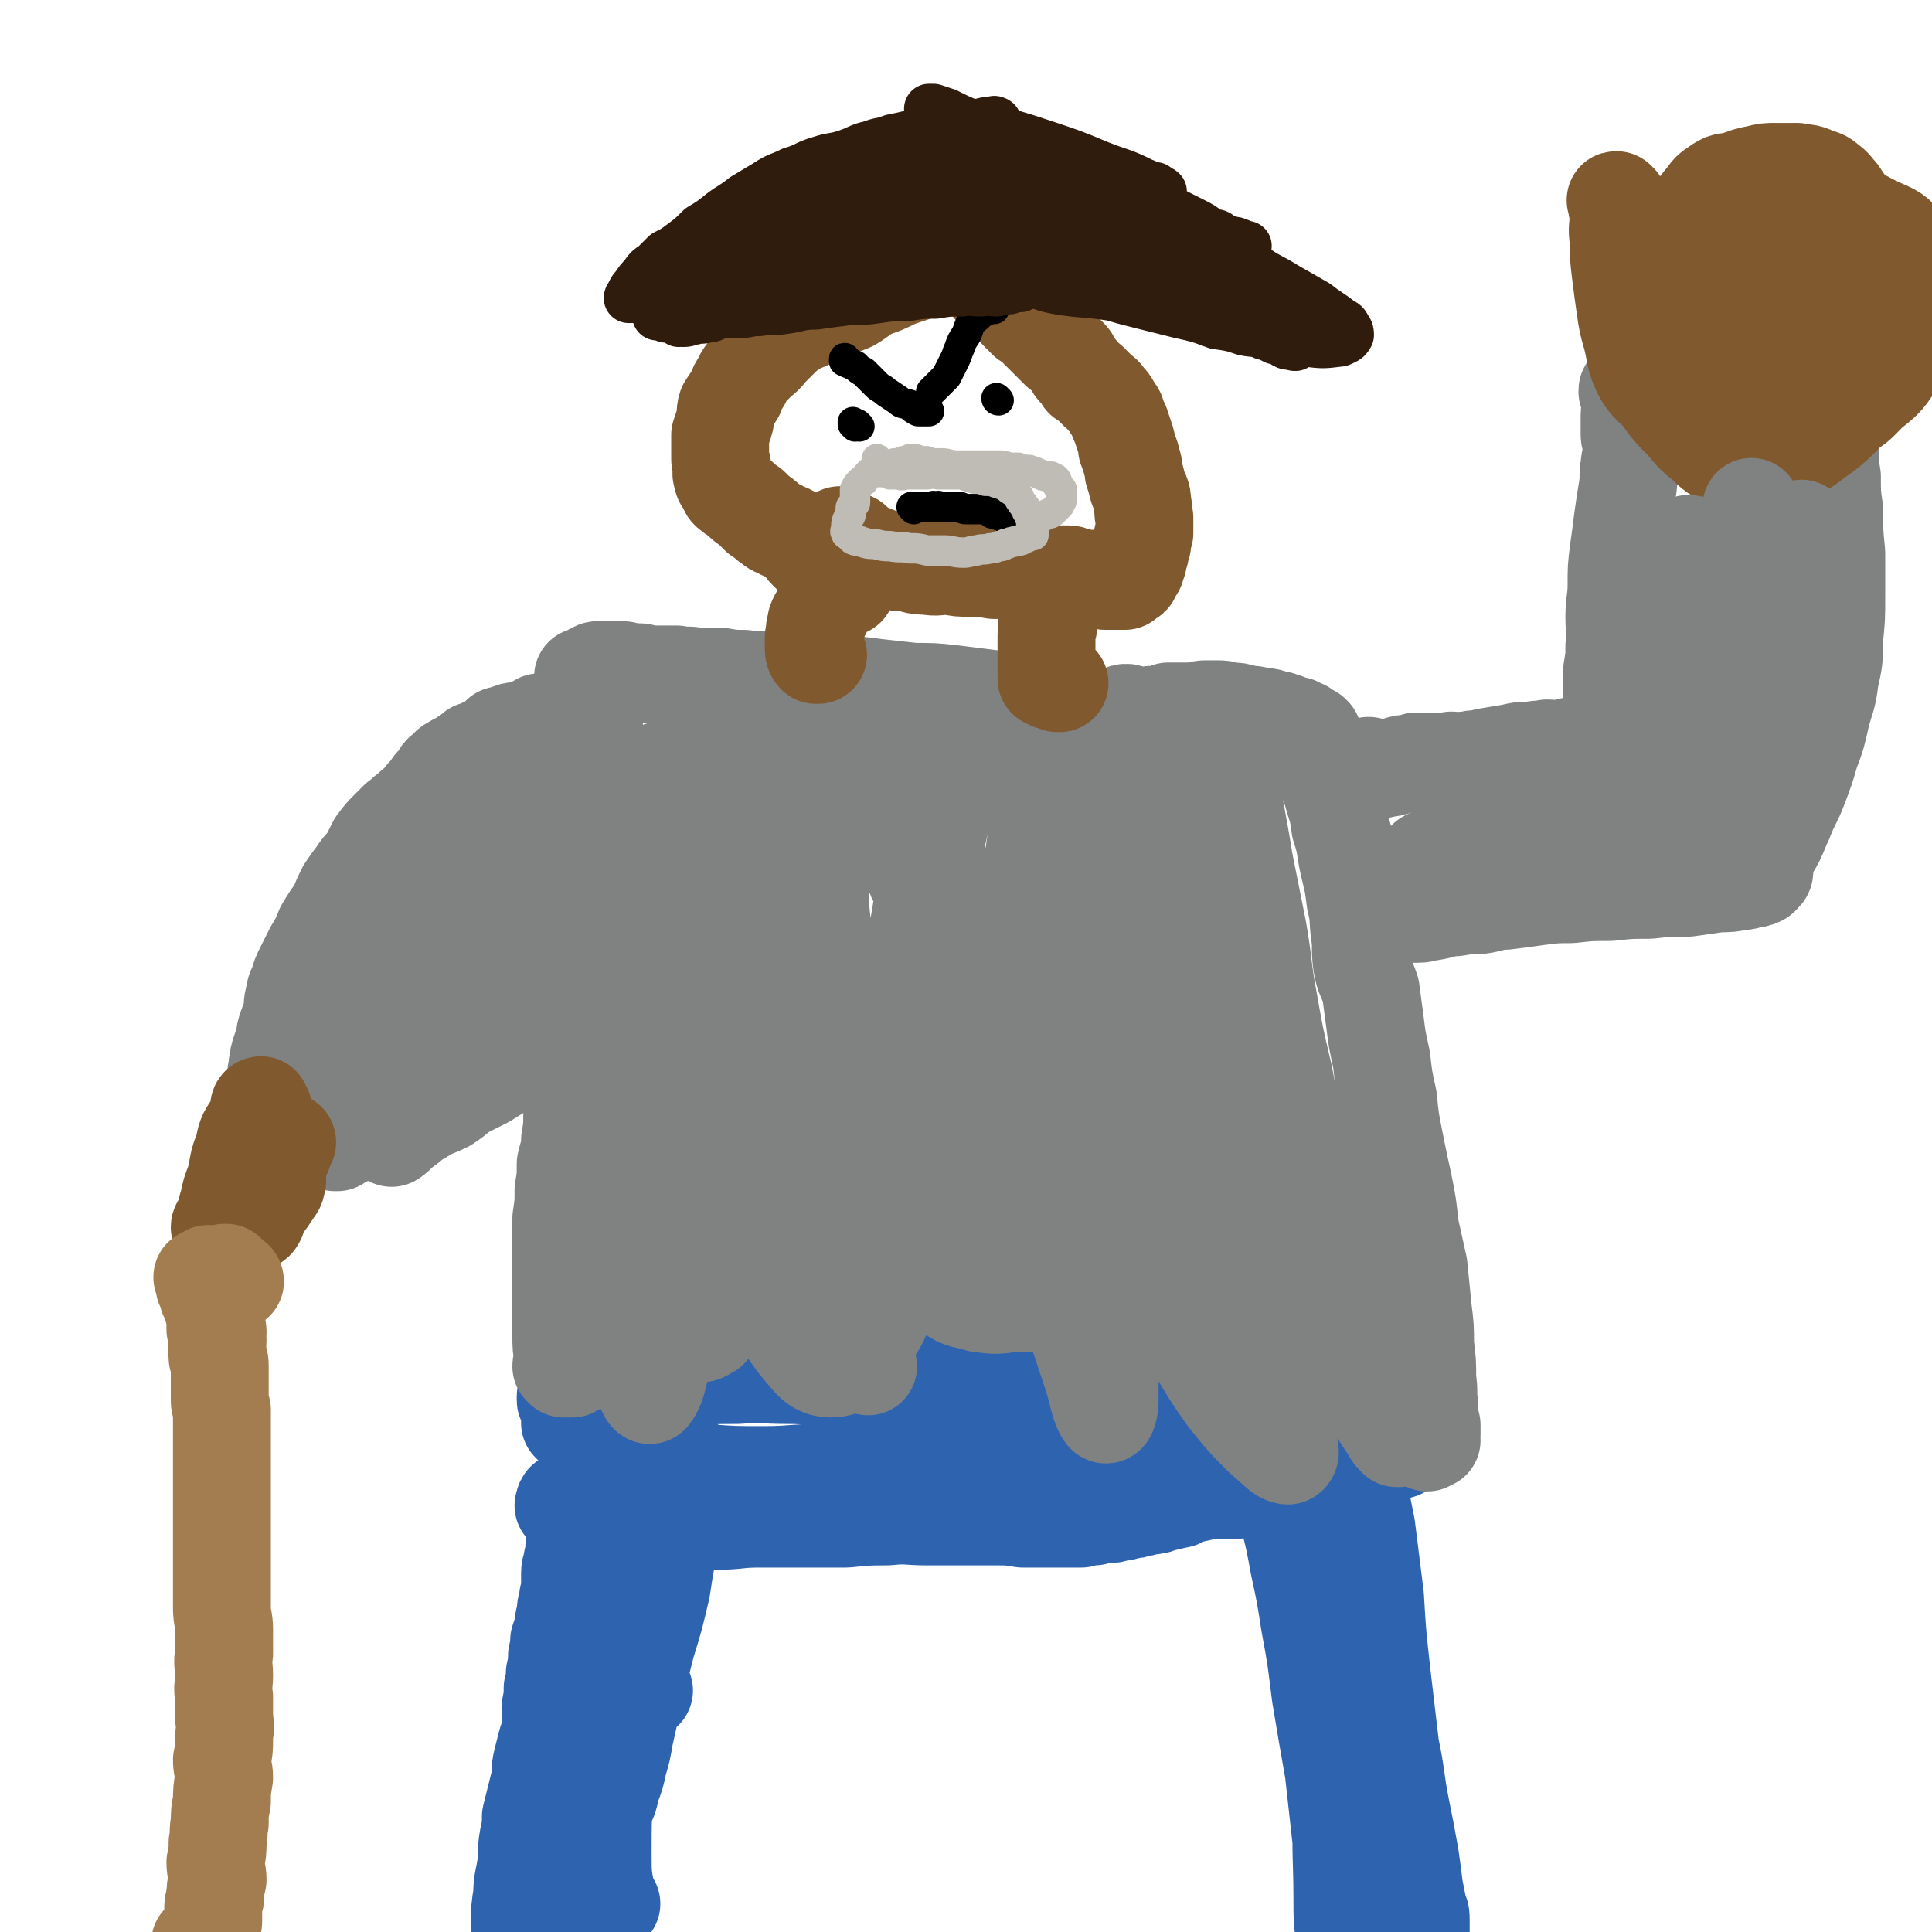
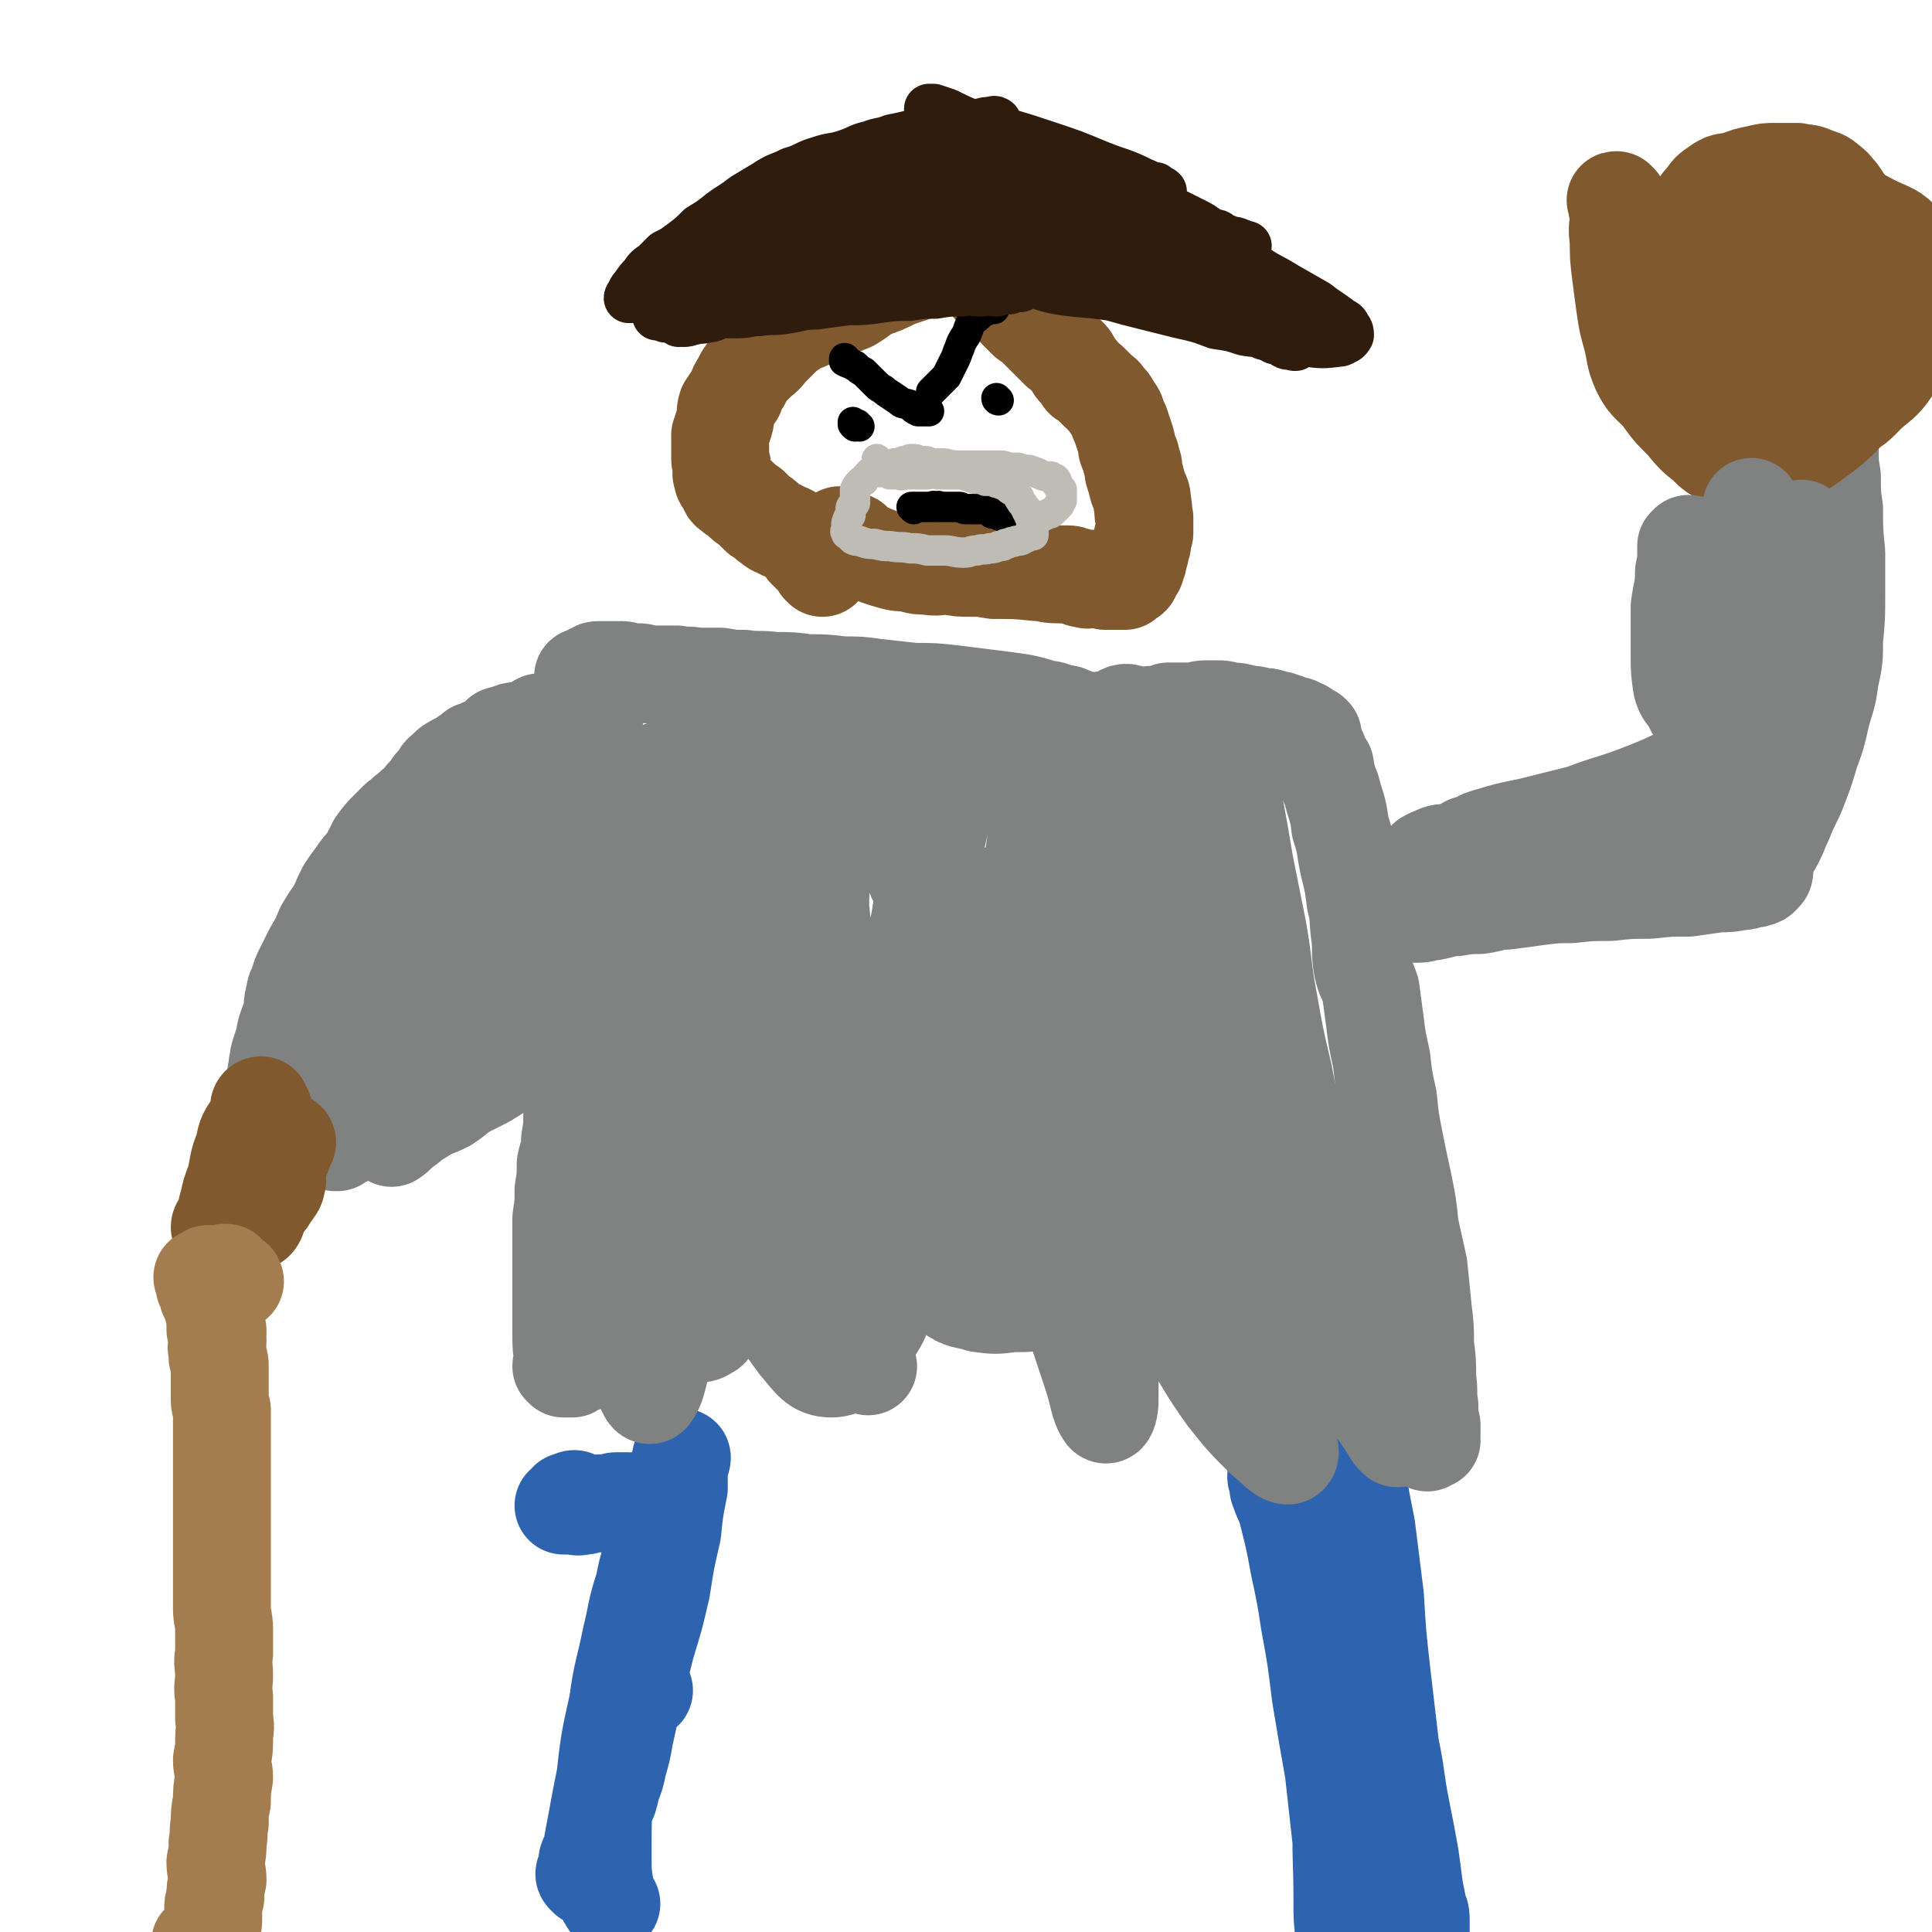
<svg xmlns="http://www.w3.org/2000/svg" viewBox="0 0 888 888" version="1.1">
  <g fill="none" stroke="#2D63AF" stroke-width="45" stroke-linecap="round" stroke-linejoin="round">
-     <path d="M240,886c0,0 0,0 -1,-1 0,-1 0,-1 0,-1 0,-7 0,-7 1,-13 0,-7 1,-7 2,-15 0,-6 0,-6 1,-12 1,-4 1,-4 1,-9 1,-4 1,-4 2,-8 1,-4 1,-4 2,-8 1,-5 0,-5 1,-9 1,-4 1,-4 2,-8 1,-4 2,-4 2,-9 1,-4 0,-4 0,-8 1,-5 1,-5 1,-9 1,-4 1,-4 1,-7 1,-4 1,-4 1,-8 1,-4 1,-4 1,-7 1,-3 1,-3 2,-6 0,-3 0,-3 1,-6 0,-3 0,-3 1,-6 0,-2 0,-2 1,-5 0,-2 0,-2 0,-4 0,-2 0,-2 0,-4 0,-3 1,-3 1,-5 0,-2 1,-2 1,-4 0,-2 0,-2 0,-4 0,-2 0,-2 1,-3 0,-1 0,-1 0,-2 0,-1 0,-1 0,-2 0,0 0,0 0,-1 0,-1 0,-1 0,-1 1,-1 1,-1 1,-1 0,0 0,1 -1,2 0,0 0,0 0,1 " />
    <path d="M281,875c0,0 -1,0 -1,-1 -1,-1 -1,-1 -1,-2 -2,-10 -2,-10 -2,-20 0,-16 0,-16 1,-33 2,-18 2,-18 6,-36 2,-15 3,-15 6,-30 3,-12 2,-12 6,-24 2,-11 3,-11 6,-22 2,-10 2,-10 5,-20 2,-6 3,-6 5,-12 1,-3 1,-5 1,-5 1,-1 0,2 -1,4 0,5 0,5 0,10 -2,10 -2,10 -3,20 -3,13 -3,13 -5,26 -3,13 -3,13 -7,26 -3,12 -3,12 -6,24 -2,9 -2,9 -4,18 -1,6 -1,6 -3,13 -1,5 -1,5 -3,10 -1,5 -1,5 -3,9 -1,5 -2,5 -3,9 -2,5 -1,5 -2,10 -1,3 -2,3 -3,6 0,2 0,2 0,5 0,1 0,2 0,3 0,0 -1,-1 -1,-1 -1,-1 0,-1 0,-1 0,-1 0,-1 1,-1 0,-1 0,-1 1,-1 0,-2 0,-2 1,-5 0,-2 0,-2 0,-4 1,-6 1,-6 2,-11 2,-11 2,-11 4,-21 2,-9 2,-9 5,-19 2,-7 2,-7 5,-13 2,-4 2,-4 4,-7 2,-2 3,-2 4,-2 " />
    <path d="M588,679c-1,0 -1,-1 -1,-1 -1,1 0,1 0,2 1,3 0,3 1,5 2,6 3,6 4,11 3,12 3,12 5,23 3,14 3,14 5,27 3,16 3,17 5,33 3,18 3,18 6,35 2,18 2,18 4,36 1,13 1,13 2,26 1,8 0,8 0,15 0,1 1,1 1,1 0,0 1,0 1,0 0,-1 -1,0 -1,0 -1,-1 -1,-1 -2,-2 -1,-8 -1,-8 -1,-17 0,-20 -1,-20 0,-40 1,-21 1,-21 2,-42 1,-19 1,-19 2,-39 0,-17 0,-17 1,-35 0,-13 0,-13 0,-27 0,-10 0,-10 0,-19 0,-4 0,-4 0,-8 0,-1 0,-2 0,-2 0,0 0,1 0,2 1,3 1,3 1,6 1,6 1,6 1,12 2,11 2,11 4,21 2,16 2,16 4,32 1,17 1,17 3,35 2,17 2,17 4,34 3,14 2,14 5,29 2,10 2,10 4,21 1,7 1,7 2,15 1,5 1,5 2,10 1,2 1,2 1,5 0,2 0,2 0,4 0,1 0,2 0,2 0,0 -1,-1 -2,-2 -1,-1 -1,-1 -1,-2 -1,-2 -1,-2 -2,-4 -1,-7 0,-7 -2,-14 -2,-13 -2,-13 -5,-26 -3,-12 -2,-12 -6,-24 -1,-6 -2,-6 -4,-12 0,-1 -1,-3 -1,-2 0,0 0,2 1,4 0,2 0,2 0,3 0,1 0,1 0,2 " />
    <path d="M269,692c0,0 -1,-1 -1,-1 -1,0 0,1 0,1 -3,1 -3,0 -6,0 -1,0 -1,0 -3,0 0,0 0,0 0,0 0,0 0,0 1,0 1,-1 1,-1 1,-2 2,0 2,-1 3,-1 0,0 0,1 1,1 0,0 0,0 0,0 1,1 1,1 2,1 2,0 2,0 4,0 2,0 2,0 3,0 2,0 2,0 3,0 2,0 2,0 3,0 2,0 2,-1 3,-1 1,0 1,0 2,0 1,0 1,0 2,0 1,0 1,0 2,0 1,0 1,1 1,1 1,0 2,0 3,0 2,0 2,0 4,0 2,0 2,0 4,0 1,0 1,0 1,0 1,0 1,0 2,0 0,0 0,0 0,0 1,0 1,0 1,0 1,0 1,0 1,0 0,0 0,0 1,0 0,0 0,0 1,0 0,0 1,0 0,0 0,0 -1,0 -2,0 " />
-     <path d="M261,691c-1,0 -1,-1 -1,-1 -1,0 0,1 0,1 2,0 2,-1 4,0 2,0 2,1 5,1 4,2 4,1 9,2 4,1 5,1 9,1 6,1 6,1 11,1 7,1 7,1 15,1 8,1 8,1 17,2 9,0 9,-1 19,-1 10,0 10,0 20,0 10,0 10,0 20,0 10,-1 10,-1 19,-1 9,-1 9,0 18,0 9,0 9,0 17,0 8,0 8,0 15,0 6,0 6,0 12,1 6,0 6,0 12,0 4,0 4,0 8,0 4,0 4,0 7,0 3,-1 3,-1 6,-1 3,-1 3,-1 5,-1 3,0 3,0 6,-1 2,0 2,0 4,-1 3,0 3,0 5,-1 2,0 2,0 5,-1 3,0 3,0 5,-1 5,-1 4,-1 9,-2 4,-2 4,-2 9,-3 5,-1 4,-2 9,-3 6,-2 6,-1 11,-2 6,-2 6,-2 12,-3 5,-1 5,-1 10,-2 4,0 4,0 8,-1 5,0 5,0 9,-1 4,0 4,0 7,-1 3,0 3,0 5,0 3,-1 2,-1 5,-1 1,0 1,0 3,0 1,0 1,0 2,-1 1,-1 1,-1 2,-1 2,-1 2,-1 3,-1 2,-1 2,-1 4,-2 2,-1 2,0 3,-1 2,-1 2,-1 3,-2 1,0 1,-1 1,-1 -1,0 -2,0 -3,0 -2,0 -2,0 -4,-1 -3,0 -3,0 -6,-1 -1,0 -1,-1 -3,-1 -2,-1 -2,0 -4,-1 -2,0 -2,0 -4,-1 -2,-1 -2,-1 -4,-1 -5,-1 -5,-1 -10,-2 -7,-1 -7,-1 -14,-3 -8,-1 -8,-1 -16,-2 -8,0 -8,0 -16,0 -8,-1 -8,-1 -16,-2 -8,0 -8,0 -17,-1 -9,0 -9,0 -18,-1 -10,-1 -10,-1 -19,-3 -11,-2 -11,-2 -21,-4 -10,-2 -10,-1 -21,-3 -11,-1 -11,-1 -21,-2 -12,-1 -12,0 -23,-1 -12,0 -12,0 -23,0 -12,0 -12,-1 -23,-1 -12,0 -12,-1 -23,0 -11,0 -11,0 -22,1 -9,0 -9,0 -18,1 -7,0 -7,0 -14,1 -6,0 -6,0 -11,1 -4,1 -4,1 -7,3 -2,0 -2,0 -4,1 -1,0 -1,0 -2,1 0,0 -1,0 -1,1 0,0 0,0 0,1 0,1 0,1 1,2 0,1 1,1 2,2 0,1 0,1 0,2 0,0 0,0 0,0 0,1 0,0 -1,1 0,0 0,1 0,1 0,1 0,1 0,2 0,0 0,0 0,1 0,0 0,0 0,0 1,1 1,1 2,2 1,1 1,1 2,2 2,2 2,1 4,2 2,1 2,2 3,3 2,1 2,0 4,1 3,1 3,1 6,2 4,2 4,2 8,4 7,2 7,2 13,4 10,2 10,2 20,3 13,1 13,1 27,1 13,0 13,-1 26,-1 13,0 13,0 27,0 12,-1 12,-1 24,-2 11,0 11,0 23,1 10,0 10,0 20,1 8,0 8,0 17,1 7,1 7,2 14,3 8,0 8,0 15,1 7,0 7,0 13,1 6,0 6,0 12,1 5,0 5,0 9,0 4,0 4,0 7,0 2,0 2,1 4,1 2,0 2,0 3,0 1,0 1,0 2,0 0,0 -1,0 -1,0 -1,0 -1,0 -2,-1 0,0 -1,0 -1,0 " />
  </g>
  <g fill="none" stroke="#808282" stroke-width="45" stroke-linecap="round" stroke-linejoin="round">
    <path d="M267,627c0,0 0,-1 -1,-1 -1,0 -1,2 -3,3 -1,0 -2,0 -3,0 -1,0 -1,0 -1,0 -1,-1 -1,-1 -1,-1 0,-2 1,-2 1,-3 -1,-6 -1,-6 -1,-11 0,-7 0,-7 0,-14 0,-7 0,-7 0,-14 0,-7 0,-7 0,-13 0,-7 0,-7 0,-13 1,-7 1,-6 1,-13 1,-6 1,-6 1,-12 1,-5 2,-5 2,-11 1,-6 1,-6 1,-11 1,-6 1,-6 1,-12 1,-5 0,-5 1,-11 0,-6 0,-6 0,-12 0,-6 0,-6 0,-11 0,-6 1,-6 1,-11 0,-6 0,-6 0,-12 0,-5 0,-5 0,-10 0,-6 0,-6 0,-11 0,-6 0,-6 1,-11 0,-5 0,-5 1,-9 0,-5 -1,-5 0,-10 0,-4 0,-4 0,-9 1,-5 0,-5 0,-9 1,-4 1,-4 2,-7 0,-4 0,-4 0,-7 0,-4 0,-4 1,-7 0,-3 0,-2 1,-5 0,-3 -1,-3 -1,-5 0,-3 0,-3 0,-6 1,-2 1,-2 2,-5 0,-3 0,-3 0,-5 0,-3 0,-3 0,-5 0,-3 0,-3 0,-5 0,-1 -1,-1 -1,-2 0,0 0,-1 0,-1 0,-1 -1,0 -2,-1 0,0 0,0 -1,-1 0,-1 0,-1 -1,-2 0,0 0,0 0,0 1,0 1,0 1,0 1,0 1,-1 2,-1 1,-1 1,-1 2,-1 1,-1 1,-1 2,-1 0,0 0,0 0,0 1,0 1,0 2,0 2,0 2,0 5,0 2,0 2,0 4,0 2,0 2,1 4,1 2,0 2,0 4,0 2,0 2,1 4,1 2,0 2,0 5,0 4,0 4,0 8,0 5,1 5,0 9,1 6,0 6,0 11,0 6,1 6,1 11,1 7,1 7,0 14,1 8,0 8,0 15,1 8,0 8,0 16,1 8,0 8,0 15,1 9,1 9,1 18,2 9,0 9,0 18,1 8,1 8,1 16,2 8,1 8,1 15,2 5,1 5,1 11,3 4,0 4,1 8,2 2,0 2,0 4,1 3,1 3,1 5,2 3,0 3,0 6,1 2,0 2,0 4,0 3,-1 3,0 6,0 3,-1 3,-1 5,-1 3,-1 3,-1 5,-1 2,-1 2,-1 4,-1 3,-1 3,0 5,0 3,-1 3,-1 5,-2 3,0 3,0 6,0 2,0 2,0 5,0 3,0 3,-1 6,-1 2,0 2,0 5,0 3,0 3,0 6,1 4,0 3,0 7,1 3,1 3,0 6,1 3,1 3,0 6,1 2,1 2,1 4,1 1,1 1,1 3,1 1,1 1,1 2,1 1,0 1,1 2,1 1,0 1,-1 1,0 1,0 0,1 1,1 0,1 1,0 2,0 1,1 1,1 2,2 1,0 2,0 2,1 1,0 0,0 0,1 0,0 0,0 0,0 0,1 0,1 1,3 1,2 1,2 2,4 1,3 1,3 3,6 1,6 1,6 3,11 2,8 3,8 4,17 3,9 2,9 4,18 2,8 2,8 3,16 2,8 1,8 2,15 1,7 0,7 1,14 1,6 2,6 4,12 1,7 1,8 2,15 1,8 1,8 3,17 1,9 1,9 3,18 1,10 1,10 3,20 2,10 2,10 4,19 2,10 2,10 3,20 2,9 2,9 4,18 1,10 1,10 2,20 1,8 1,8 1,16 1,8 1,8 1,16 1,6 0,6 1,12 0,5 0,5 1,9 0,2 0,2 0,4 -1,2 0,2 0,3 -1,0 -1,0 -2,1 0,0 0,0 0,-1 -1,0 -1,-1 -2,-1 -1,-2 -1,-2 -2,-4 -3,-6 -3,-6 -7,-12 -5,-9 -5,-9 -10,-19 -6,-12 -6,-12 -11,-24 -5,-11 -5,-11 -9,-23 -5,-13 -4,-13 -9,-26 -4,-14 -5,-13 -8,-27 -5,-16 -5,-16 -8,-32 -4,-17 -4,-17 -7,-34 -3,-16 -2,-16 -5,-33 -3,-15 -3,-15 -6,-30 -2,-12 -2,-12 -4,-23 -2,-10 -2,-10 -5,-19 -2,-4 -2,-4 -4,-9 -1,-2 0,-2 -1,-5 0,0 -1,-1 -1,-1 0,1 0,2 1,3 0,2 0,2 1,4 2,7 3,7 4,14 3,14 2,14 4,28 4,22 4,22 8,43 4,22 4,22 9,44 5,21 5,21 11,43 5,20 4,20 10,41 6,17 6,17 12,34 5,13 5,13 10,26 4,10 4,9 8,19 3,6 3,6 6,12 1,4 2,4 3,7 0,2 -1,2 -1,3 -1,0 -1,0 -1,0 -2,-2 -2,-2 -3,-4 -4,-6 -4,-6 -8,-12 -10,-18 -10,-18 -19,-36 -10,-21 -10,-21 -19,-43 -10,-23 -11,-23 -21,-46 -8,-21 -7,-21 -16,-42 -7,-18 -7,-18 -15,-35 -7,-14 -7,-14 -15,-28 -6,-12 -4,-13 -12,-23 -4,-7 -5,-6 -12,-10 -4,-3 -5,-4 -9,-4 -3,0 -3,1 -6,3 -2,3 -3,3 -4,6 -3,6 -3,6 -4,12 -1,10 -1,10 -1,20 0,16 0,17 2,32 3,17 3,18 7,34 5,18 5,18 11,36 7,17 7,17 14,33 7,16 7,16 15,31 9,15 10,14 19,29 9,14 8,14 18,28 8,10 8,10 17,19 5,4 8,8 11,8 2,-1 0,-5 -1,-9 -2,-10 -2,-10 -5,-20 -7,-19 -7,-19 -14,-38 -7,-21 -8,-21 -15,-43 -7,-25 -7,-25 -14,-49 -8,-26 -7,-26 -15,-53 -6,-23 -6,-23 -13,-46 -5,-17 -5,-17 -12,-34 -6,-14 -6,-14 -14,-27 -4,-7 -5,-7 -12,-13 -5,-4 -5,-6 -11,-7 -4,-1 -4,1 -8,3 -5,3 -6,3 -9,7 -6,8 -6,8 -9,17 -6,12 -6,12 -9,26 -5,19 -5,19 -8,39 -4,21 -4,21 -6,43 -2,24 -2,24 -3,47 -2,19 -1,19 -3,38 -1,11 -1,11 -2,22 -1,5 0,7 -2,10 0,1 -2,0 -2,-2 -4,-7 -3,-7 -6,-15 -3,-14 -3,-14 -6,-27 -4,-21 -4,-21 -7,-41 -3,-20 -3,-20 -5,-41 -2,-19 -2,-19 -4,-39 0,-13 1,-13 0,-27 0,-5 0,-5 -1,-11 -1,-2 0,-4 -1,-3 -2,0 -3,2 -4,4 -3,9 -2,9 -4,17 -5,17 -5,17 -8,34 -4,25 -3,25 -6,51 -4,24 -3,24 -7,48 -3,21 -2,21 -7,41 -3,15 -2,15 -7,29 -2,6 -3,6 -6,11 -2,1 -4,3 -5,1 -4,-6 -3,-8 -5,-17 -3,-15 -3,-15 -5,-31 -4,-23 -4,-23 -6,-46 -3,-25 -3,-25 -3,-49 0,-23 -1,-24 2,-46 2,-11 3,-11 7,-22 2,-6 2,-9 4,-11 1,-1 2,1 3,4 0,3 0,3 0,6 0,16 -1,16 -1,32 0,26 0,26 -1,52 -1,30 0,30 -2,60 -2,26 -1,26 -4,52 -2,15 -2,16 -6,31 -2,7 -2,10 -5,14 -1,1 -2,-2 -3,-4 -1,-8 -1,-8 -1,-16 0,-15 0,-15 0,-31 0,-26 1,-26 1,-51 0,-29 0,-29 1,-58 1,-24 1,-25 5,-49 2,-17 2,-18 7,-34 1,-3 3,-4 5,-5 1,0 2,1 2,3 1,5 0,5 1,10 1,15 1,15 3,30 3,26 3,27 7,53 6,29 5,29 12,58 6,22 5,23 14,44 5,14 5,15 14,27 6,7 8,11 15,11 7,0 8,-4 14,-11 7,-9 8,-9 11,-19 5,-20 2,-21 5,-41 3,-22 2,-22 5,-45 4,-18 3,-19 9,-37 3,-11 2,-13 8,-21 3,-4 6,-3 10,-1 5,2 6,3 8,9 7,16 5,17 10,34 7,23 7,23 14,47 7,25 7,25 14,51 6,19 6,19 12,37 3,9 3,14 6,18 1,1 2,-3 2,-6 0,-10 0,-10 0,-19 -2,-22 -2,-22 -4,-44 -3,-28 -5,-28 -7,-55 -2,-31 -2,-31 -2,-62 0,-20 0,-20 4,-39 2,-8 3,-8 8,-14 1,-3 3,-5 4,-5 1,0 0,2 1,4 0,7 -1,7 0,14 1,21 1,21 3,42 2,24 3,24 6,49 2,20 2,20 4,40 1,7 1,8 1,14 0,0 0,0 -1,-1 -1,-6 0,-6 -1,-13 -1,-11 -2,-11 -3,-23 -1,-18 -1,-18 -2,-36 -1,-21 -2,-21 -2,-42 0,-21 -1,-21 1,-41 1,-15 0,-15 4,-29 1,-5 2,-5 6,-8 1,-1 3,-2 4,-1 2,1 2,2 3,5 1,5 1,6 2,11 1,10 2,10 1,20 -1,10 -1,10 -5,19 -3,8 -2,10 -8,14 -7,4 -9,3 -17,3 -10,0 -11,0 -19,-4 -14,-6 -13,-8 -26,-17 -13,-9 -13,-9 -27,-18 -15,-10 -14,-11 -29,-20 -14,-9 -14,-10 -29,-17 -12,-6 -13,-6 -26,-9 -12,-3 -12,-4 -23,-5 -11,0 -11,1 -21,3 -9,1 -9,1 -17,4 -5,2 -5,2 -10,5 -4,2 -3,3 -6,4 -1,1 -2,1 -3,2 0,0 1,0 2,0 1,0 1,0 3,0 6,-1 6,-1 12,-3 11,-2 11,-2 21,-5 15,-4 15,-4 30,-8 14,-4 13,-4 27,-8 14,-3 14,-2 28,-5 12,-2 12,-2 24,-4 8,-2 8,-2 17,-5 5,-1 5,-1 10,-3 1,-1 2,-1 2,-1 -2,0 -3,0 -6,1 -6,0 -6,0 -11,0 -10,2 -10,2 -19,3 -13,2 -13,2 -26,4 -15,1 -15,1 -29,3 -14,2 -14,1 -28,3 -9,2 -9,2 -18,4 -6,2 -6,2 -12,4 -2,1 -2,2 -4,3 0,0 0,0 1,1 0,0 0,0 0,0 4,-1 4,-1 7,-1 10,-2 10,-2 20,-3 16,-2 16,-3 31,-5 16,-2 16,-2 32,-4 17,-2 17,-2 34,-4 15,-2 15,-1 31,-3 14,-2 14,-2 27,-3 10,-2 10,-2 20,-4 4,0 4,0 8,-1 0,0 1,0 1,0 0,0 -1,0 -2,0 -4,1 -4,0 -7,1 -9,1 -9,1 -18,2 -15,3 -15,2 -30,5 -16,4 -16,3 -31,8 -16,4 -16,4 -32,10 -13,5 -14,4 -27,11 -9,4 -9,4 -17,10 -5,3 -6,3 -9,8 -3,4 -2,5 -3,10 -1,7 -1,7 0,14 1,11 1,11 3,22 2,11 2,12 5,23 4,12 4,12 9,24 4,11 4,11 10,21 6,9 6,10 13,18 6,7 6,8 15,12 10,6 10,6 21,8 13,1 14,1 26,-1 16,-2 17,-2 31,-8 17,-7 17,-8 32,-18 14,-9 15,-9 27,-20 8,-8 8,-9 13,-18 3,-7 6,-9 4,-14 -2,-5 -6,-5 -13,-6 -10,-2 -11,-2 -20,0 -16,4 -16,6 -31,13 -18,10 -18,9 -34,21 -15,12 -15,12 -29,26 -11,10 -11,10 -21,21 -6,7 -9,7 -10,14 -1,4 2,4 5,8 3,4 2,5 7,9 8,6 8,6 18,10 12,4 12,6 24,6 15,1 16,1 30,-3 14,-4 15,-4 28,-11 10,-6 9,-8 18,-17 6,-6 7,-6 10,-13 1,-5 1,-7 -2,-11 -3,-5 -4,-6 -9,-8 -8,-3 -9,-2 -17,-1 -10,1 -10,2 -19,6 -10,4 -11,4 -19,11 -9,7 -8,8 -15,18 -6,7 -8,7 -11,16 -3,6 -1,7 1,14 1,6 0,8 4,12 5,4 7,3 13,5 7,1 8,1 15,0 8,0 9,0 17,-2 8,-2 9,-2 15,-7 8,-6 8,-6 14,-14 6,-9 7,-9 10,-20 4,-11 3,-12 3,-24 -1,-11 0,-12 -4,-23 -3,-10 -3,-12 -11,-19 -7,-7 -9,-7 -19,-10 -10,-2 -12,-3 -22,0 -12,4 -13,6 -23,15 -12,11 -12,11 -21,24 -9,14 -8,15 -15,30 -5,11 -6,11 -8,23 -1,4 0,7 2,7 3,1 6,-2 9,-5 9,-10 8,-11 15,-23 9,-15 10,-14 17,-30 9,-19 10,-19 16,-38 6,-22 4,-23 8,-46 4,-21 4,-21 7,-42 2,-15 3,-15 2,-30 0,-10 2,-13 -3,-20 -2,-3 -5,-2 -9,-1 -6,1 -6,1 -11,4 -8,6 -8,6 -14,13 -7,6 -7,6 -13,14 -4,6 -4,7 -6,13 -2,6 -3,7 -1,12 1,5 3,6 7,8 6,4 7,5 14,6 11,0 11,-1 22,-4 12,-4 12,-4 23,-11 11,-8 11,-9 20,-20 8,-9 8,-10 13,-21 5,-9 5,-10 6,-19 0,-5 -1,-6 -4,-9 -1,-2 -3,-3 -5,-2 -6,3 -6,4 -11,8 -6,5 -7,5 -12,11 -5,6 -4,7 -8,14 -2,5 -3,5 -4,10 -1,2 0,2 1,4 1,2 1,2 2,2 1,0 1,-1 3,-1 1,0 1,0 2,0 0,-1 1,-1 1,-1 0,0 0,0 0,0 " />
    <path d="M399,628c-1,-1 -1,-1 -1,-1 -1,-2 0,-2 0,-3 0,-4 1,-4 1,-8 -1,-5 -1,-5 -3,-10 -2,-5 -2,-5 -4,-9 -2,-4 -2,-4 -5,-7 -3,-2 -3,-2 -6,-3 -2,0 -3,0 -5,1 -2,1 -2,1 -5,2 -1,1 -1,0 -2,1 -1,0 -1,1 -1,1 0,1 0,1 1,2 1,0 1,0 2,0 0,0 1,0 1,0 2,-2 2,-3 3,-6 2,-4 2,-4 4,-8 2,-5 3,-5 4,-11 0,-1 0,-3 0,-3 0,0 -1,1 -1,2 0,0 0,0 0,1 -2,1 -1,1 -2,2 -1,1 -2,1 -3,2 0,1 1,1 1,2 0,0 0,0 1,0 2,-1 2,-1 5,-2 9,-4 9,-4 17,-9 14,-9 14,-9 27,-18 " />
    <path d="M249,356c0,0 0,-1 -1,-1 -1,0 -1,0 -2,-1 -1,0 -1,0 -2,-1 -1,-1 -1,-1 -1,-1 -1,-1 -1,-1 -1,-1 -1,0 -1,0 -1,0 0,0 0,0 0,-1 -1,0 0,0 0,-1 0,0 0,-1 0,-1 -1,0 -1,1 -1,1 -1,0 -1,-1 -1,-1 -1,0 -1,0 -1,0 0,0 -1,0 -1,-1 0,0 0,0 0,-1 0,-1 0,-1 0,-1 1,-2 1,-3 2,-4 2,-3 2,-2 4,-4 1,-2 1,-2 2,-3 1,-1 1,-1 2,-1 1,-1 1,-1 1,-1 0,1 0,1 1,2 0,0 0,0 0,0 0,1 0,1 -1,2 -1,0 -1,0 -1,0 -1,0 -1,0 -2,0 -1,0 -1,0 -2,0 0,0 0,0 -1,0 0,0 0,0 -1,0 -1,0 -1,0 -1,0 -1,0 -1,0 -2,0 -2,0 -2,0 -4,1 -1,0 -1,0 -2,1 -1,0 -1,0 -2,0 -1,1 -1,1 -2,2 -1,1 -1,1 -2,2 -1,0 -1,1 -2,1 -2,1 -2,0 -3,1 -2,1 -2,1 -3,1 -1,1 -1,1 -2,2 -1,1 -1,0 -2,1 -1,1 -1,1 -2,2 -2,1 -2,0 -3,1 -2,1 -2,1 -3,2 -1,1 -1,1 -2,2 -2,1 -1,2 -2,3 -2,2 -2,2 -3,3 -2,3 -2,3 -4,5 -1,2 -1,2 -3,4 -2,1 -2,1 -4,3 -3,2 -2,2 -5,4 -2,2 -2,2 -4,4 -3,3 -3,3 -6,7 -2,4 -2,4 -4,8 -3,3 -3,3 -5,6 -3,4 -3,4 -5,7 -2,4 -2,4 -4,9 -3,4 -3,4 -6,9 -2,5 -2,5 -5,10 -2,4 -2,4 -4,8 -2,4 -2,4 -3,8 -2,3 -1,3 -2,6 -1,4 0,4 -1,8 -1,3 -1,2 -2,5 -1,3 -1,3 -1,5 -1,3 -1,3 -2,6 -1,3 -1,3 -1,5 -1,2 0,2 -1,5 0,2 0,2 0,5 0,2 0,2 0,4 0,2 0,2 -1,4 0,2 0,2 1,4 0,2 0,2 0,3 0,2 -1,2 0,3 0,2 0,2 0,3 0,1 0,1 0,2 0,1 1,1 1,2 0,0 0,0 0,0 0,0 0,0 1,1 1,0 1,0 1,0 1,0 1,0 2,0 1,-1 1,-2 2,-2 0,0 0,1 0,2 0,0 1,0 1,0 1,-1 1,-2 2,-2 1,0 2,1 3,0 2,-1 2,-2 3,-3 1,0 2,0 3,-1 1,-1 1,-1 2,-2 2,0 2,0 4,-1 2,-1 2,0 4,-1 2,-1 2,0 4,-1 4,-2 4,-2 7,-4 5,-2 5,-2 9,-4 6,-4 6,-4 11,-7 7,-3 7,-3 13,-7 7,-3 7,-3 14,-6 6,-4 6,-4 12,-8 6,-3 6,-2 12,-5 5,-2 5,-2 9,-4 3,-1 3,-1 7,-2 2,-1 2,-1 4,-1 1,-1 1,-1 2,-2 1,0 1,0 1,-1 0,0 -1,1 -1,1 -1,0 -1,-1 -1,-1 -1,-1 -1,-1 -1,-2 -1,-1 -1,-1 -1,-2 -1,-3 -1,-3 -1,-5 -1,-4 -1,-4 -2,-7 0,-8 1,-8 1,-17 0,-9 -1,-9 0,-18 0,-10 0,-10 1,-19 1,-8 1,-8 2,-16 1,-4 2,-4 3,-9 0,-2 0,-3 0,-4 -1,0 -2,2 -3,3 -11,15 -11,15 -22,31 -10,12 -10,12 -20,25 -11,13 -11,13 -23,26 -9,11 -9,11 -19,23 -7,9 -8,9 -15,18 -4,7 -4,7 -9,13 -2,2 -2,2 -5,4 0,0 0,1 0,1 0,-1 0,-1 1,-1 3,-4 3,-4 6,-7 7,-8 7,-8 13,-16 11,-13 11,-13 21,-27 10,-14 10,-14 19,-27 7,-11 7,-11 13,-21 5,-8 5,-8 9,-16 2,-4 3,-6 3,-8 0,-1 -2,1 -3,2 -2,1 -2,1 -4,3 -3,5 -2,5 -6,9 -5,9 -6,9 -12,17 -12,15 -12,15 -24,31 -11,14 -11,14 -22,28 -6,9 -6,8 -13,17 -3,5 -3,5 -6,10 -1,2 -1,3 -1,3 0,1 1,-1 1,-2 2,-1 2,-1 3,-3 5,-5 5,-5 10,-10 10,-11 10,-11 20,-22 12,-15 11,-15 23,-30 8,-9 8,-9 16,-19 5,-5 5,-5 9,-10 2,-2 2,-2 4,-4 0,0 0,-1 0,-1 0,0 -1,1 -1,1 -1,2 -1,2 -2,3 -2,2 -3,2 -4,4 -2,3 -2,3 -3,6 -3,6 -3,6 -6,12 -4,8 -5,7 -8,15 -3,4 -3,4 -4,9 0,2 -1,3 0,4 1,1 1,0 3,1 1,0 1,0 2,0 2,-1 2,-1 3,-2 2,0 2,-1 5,-1 2,0 2,-1 5,0 1,0 1,0 2,0 1,1 1,1 0,1 0,1 0,1 0,1 -2,0 -2,0 -3,1 -1,1 -1,1 -2,2 -1,1 -1,2 -1,3 0,0 0,0 0,0 0,1 0,1 -1,1 0,1 0,1 -1,2 0,1 0,1 -1,1 -1,1 0,1 -1,2 -1,2 -1,1 -3,3 -4,5 -4,5 -9,11 -5,7 -5,7 -11,13 -5,6 -5,6 -11,11 -4,3 -4,2 -8,5 -3,2 -3,3 -5,5 -2,2 -3,1 -5,3 0,0 0,0 -1,1 0,0 0,0 0,0 -1,1 0,1 0,2 0,1 -1,1 0,2 0,0 0,0 1,0 0,0 0,0 0,0 1,-1 1,-1 2,-2 2,-1 3,0 5,-2 2,-1 2,-1 3,-3 2,-1 2,-2 4,-3 4,-2 4,-1 9,-3 7,-3 7,-3 14,-6 10,-5 10,-5 19,-10 10,-5 9,-6 19,-10 9,-5 10,-4 19,-8 8,-4 8,-4 15,-8 7,-3 7,-2 13,-5 4,-2 4,-2 7,-5 2,-1 3,-2 3,-2 1,0 0,1 -1,2 -3,1 -3,1 -6,2 -3,1 -3,2 -7,3 -3,1 -3,1 -6,3 -2,1 -2,1 -4,2 -3,1 -2,1 -5,3 -5,2 -5,2 -10,5 -6,3 -6,3 -11,6 -4,3 -4,3 -9,6 -5,4 -5,4 -11,8 -6,4 -6,5 -12,9 -6,3 -6,2 -12,6 -4,2 -4,3 -7,5 -3,2 -3,3 -6,5 0,0 0,-1 -1,-2 0,0 0,0 0,0 1,-1 1,-1 2,-2 1,-1 2,-1 3,-2 3,-2 3,-2 6,-3 3,-2 3,-2 6,-4 6,-3 6,-3 11,-6 8,-4 8,-4 16,-8 8,-5 8,-5 17,-10 10,-5 10,-5 20,-10 12,-7 12,-7 24,-13 12,-7 12,-7 24,-14 3,-2 3,-1 7,-3 " />
  </g>
  <g fill="none" stroke="#81592F" stroke-width="45" stroke-linecap="round" stroke-linejoin="round">
    <path d="M122,514c0,-1 -1,-2 -1,-1 -1,0 0,0 0,1 -2,2 -3,1 -5,4 -3,4 -3,5 -4,10 -3,7 -2,7 -4,15 -2,5 -2,5 -3,10 -1,3 -1,3 -1,6 -1,2 -1,2 -1,3 -1,1 -2,1 -2,2 1,0 1,1 2,1 1,0 1,0 2,0 2,0 2,0 3,0 1,0 1,0 3,0 0,0 0,0 0,0 1,0 1,0 2,-1 1,-1 1,-1 3,-2 1,-1 1,0 2,-2 0,-1 0,-1 0,-2 0,-1 1,-1 0,-2 0,-1 -1,-1 -1,-2 -1,-2 -1,-2 -1,-3 -1,-1 -1,-1 -3,-2 -1,0 -1,0 -2,0 0,0 0,0 -1,1 0,0 -1,0 -1,1 0,1 0,1 0,3 0,1 0,1 0,2 1,1 2,0 3,1 1,0 2,0 3,0 1,-1 1,-1 2,-2 2,-1 2,0 3,-1 2,-1 2,-2 3,-3 1,-2 1,-2 2,-3 1,-2 2,-2 2,-4 1,-2 0,-2 0,-5 -1,-3 0,-3 0,-5 -1,-5 -1,-5 -2,-10 -1,-4 -1,-4 -3,-8 0,-3 0,-3 -1,-6 -1,-1 -1,-2 -1,-2 -1,0 -1,1 -1,2 0,1 0,1 0,2 0,2 -1,3 0,5 0,1 1,1 2,3 1,2 1,2 2,3 0,2 1,2 2,3 0,1 1,1 1,2 1,1 1,1 2,2 1,0 1,0 1,1 0,0 0,0 0,0 0,0 1,-1 1,-1 0,0 -1,1 -1,0 0,0 0,0 0,-1 0,0 0,0 0,-1 0,0 -1,1 -1,1 0,-1 0,-1 0,-1 1,-1 1,-1 1,-1 0,0 -1,1 -2,1 0,0 0,0 0,0 -1,0 -1,0 -1,0 -1,0 0,-1 0,-1 0,0 0,-1 0,-1 0,0 0,0 1,1 0,0 1,-1 1,0 -1,0 -2,1 -1,1 0,0 0,-1 1,-1 1,0 1,0 2,0 1,-1 1,-2 1,-2 1,-1 1,0 1,0 0,0 -1,0 -2,1 -1,0 -1,1 -2,2 0,0 -1,-1 0,-1 0,0 1,0 1,0 1,0 1,-1 1,-1 0,0 -1,1 -1,1 -1,-1 -1,-1 -1,-2 0,0 0,-1 0,-1 0,0 0,0 0,0 0,0 0,-1 0,-1 " />
  </g>
  <g fill="none" stroke="#A37D4F" stroke-width="45" stroke-linecap="round" stroke-linejoin="round">
    <path d="M108,589c0,0 0,-1 -1,-1 0,0 0,1 0,1 -1,0 -1,-1 -2,-1 -1,-1 -2,-1 -2,-2 0,-1 1,-1 1,-1 0,0 0,0 -1,0 0,0 0,1 -1,1 -1,0 -1,0 -2,0 0,0 0,0 -1,0 0,0 0,0 0,0 -1,0 -1,0 -2,0 -1,0 -1,-1 -2,0 0,0 0,0 0,1 -1,0 -1,0 -1,0 -1,0 -1,0 -1,0 0,0 0,1 1,1 0,1 0,0 1,1 0,1 -1,1 -1,2 0,0 1,0 1,0 0,1 0,1 0,1 0,1 0,1 1,2 0,1 -1,1 0,2 0,1 1,1 2,2 0,1 0,1 0,2 0,1 0,1 0,2 1,1 1,1 1,2 0,0 0,0 0,1 0,1 0,1 0,2 0,1 0,1 0,2 0,1 0,1 0,2 1,0 1,0 1,1 0,0 0,0 0,1 -1,2 0,2 0,3 0,3 -1,3 0,5 0,2 0,2 0,3 1,2 1,2 1,4 0,1 0,1 0,3 0,1 0,1 0,3 0,3 0,3 0,5 0,2 0,2 0,4 0,2 0,2 1,5 0,2 0,2 0,5 0,3 0,3 0,5 0,4 0,4 0,7 0,4 0,4 0,8 0,3 0,3 0,7 0,4 0,4 0,8 0,5 0,5 0,10 0,5 0,5 0,11 0,4 0,4 0,9 0,5 0,5 0,10 0,5 0,5 0,11 0,5 1,5 1,10 0,6 0,6 0,11 -1,5 0,5 0,10 0,5 -1,5 0,10 0,5 0,5 0,10 1,5 0,5 0,9 0,5 0,5 -1,10 0,4 1,4 1,8 -1,6 -1,6 -1,11 -1,5 -1,5 -1,10 -1,4 0,4 -1,9 0,4 0,4 -1,9 0,4 1,4 1,8 -1,4 -1,4 -1,8 -1,3 -1,3 -1,6 0,3 0,3 0,5 0,2 -1,2 -1,4 0,2 0,2 0,3 -1,1 -1,1 -2,2 0,1 0,0 0,1 -1,0 0,0 -1,1 -1,0 -1,-1 -1,-1 0,0 -1,0 -1,0 1,0 1,0 2,0 1,0 1,0 1,0 1,0 1,0 1,0 " />
  </g>
  <g fill="none" stroke="#808282" stroke-width="45" stroke-linecap="round" stroke-linejoin="round">
-     <path d="M630,353c0,0 -1,-1 -1,-1 1,0 2,1 3,1 2,1 2,1 5,0 2,0 2,0 5,-1 3,-1 3,-1 7,-1 1,0 1,-1 2,-1 2,0 2,0 3,0 1,0 1,0 3,0 1,0 1,0 3,0 2,0 2,0 5,0 3,-1 3,0 6,0 3,-1 3,0 6,-1 3,0 3,0 6,-1 6,-1 6,-1 12,-2 4,-1 4,-1 9,-1 4,-1 4,0 7,-1 4,0 4,1 7,0 2,0 2,-1 5,-1 2,0 2,0 4,0 2,0 2,-1 4,-1 1,0 1,0 2,0 1,0 1,0 2,0 1,-1 1,-1 1,-1 0,0 0,0 0,0 1,0 1,0 1,-1 2,-1 2,-1 3,-2 1,-1 1,-1 1,-2 0,-1 0,-1 1,-2 0,-1 0,-1 0,-2 0,-1 0,-1 0,-2 -1,-2 -1,-2 -1,-3 -1,-2 0,-2 0,-4 0,-3 0,-3 0,-5 0,-5 0,-5 0,-10 1,-6 1,-6 1,-11 1,-7 0,-7 0,-13 0,-8 1,-8 1,-15 0,-8 0,-8 1,-16 1,-7 1,-7 2,-15 1,-7 1,-7 2,-13 1,-6 0,-6 1,-11 0,-3 1,-3 1,-7 0,-2 0,-2 0,-4 -1,-2 -1,-2 -1,-4 0,-2 0,-2 0,-4 0,-2 0,-2 0,-4 0,-3 1,-2 1,-5 0,-2 0,-2 0,-4 0,-1 0,-1 -1,-2 0,-1 0,-1 0,-1 -1,0 -1,0 -1,1 " />
    <path d="M633,419c0,0 -1,-1 -1,-1 1,0 1,2 2,2 2,1 2,0 5,0 3,0 3,0 6,0 3,0 4,0 7,0 3,0 3,-1 6,-1 6,-1 6,-2 11,-2 6,-1 6,-1 11,-1 7,-1 6,-2 12,-2 8,-1 8,-1 15,-2 8,-1 8,-1 15,-1 9,-1 9,-1 18,-1 9,-1 9,-1 18,-1 9,-1 9,-1 18,-1 7,-1 7,-1 14,-2 5,0 5,0 10,-1 2,0 2,0 4,-1 2,0 3,0 5,-1 0,0 0,0 1,-1 0,0 0,0 0,0 1,-1 1,-1 1,-3 0,0 0,0 0,-1 -1,-1 -1,-1 0,-1 0,0 0,0 0,-1 1,-2 1,-2 1,-3 2,-4 2,-3 4,-7 2,-4 2,-5 4,-9 3,-8 4,-8 7,-16 3,-8 3,-8 5,-15 3,-8 3,-8 5,-17 2,-8 3,-8 4,-17 2,-9 2,-9 2,-18 1,-10 1,-10 1,-20 0,-10 0,-10 0,-20 -1,-10 -1,-10 -1,-20 -1,-7 -1,-7 -1,-15 -1,-6 -1,-6 -1,-12 0,-4 0,-4 0,-9 0,-3 0,-3 0,-6 0,-2 0,-3 0,-4 0,-1 0,0 0,0 0,1 0,1 0,2 0,0 0,0 0,0 0,1 0,1 0,1 " />
  </g>
  <g fill="none" stroke="#81592F" stroke-width="45" stroke-linecap="round" stroke-linejoin="round">
    <path d="M744,93c-1,0 -1,-1 -1,-1 -1,0 0,0 0,1 0,3 1,3 1,6 0,5 -1,6 0,11 0,8 0,8 1,16 1,8 1,8 2,15 1,7 1,7 3,14 2,8 1,8 4,15 3,6 4,6 9,11 5,7 5,7 11,13 5,6 5,6 10,10 4,4 4,4 9,6 4,2 4,2 9,3 4,0 4,0 7,0 4,0 4,0 7,-1 5,-2 5,-2 10,-5 6,-3 6,-4 12,-8 5,-4 5,-4 9,-8 3,-4 3,-4 5,-8 3,-4 3,-4 5,-8 2,-3 2,-3 3,-7 1,-5 1,-6 1,-11 0,-5 0,-6 0,-11 -1,-6 -2,-6 -3,-12 -1,-6 -1,-6 -2,-12 -1,-5 -1,-5 -2,-10 0,-4 0,-4 -2,-8 -1,-4 -1,-4 -3,-9 -2,-3 -2,-3 -4,-6 -2,-2 -2,-3 -5,-5 -2,-2 -3,-2 -6,-3 -4,-2 -4,-1 -8,-2 -5,0 -5,0 -10,0 -4,0 -4,0 -8,1 -5,1 -5,1 -10,3 -5,1 -5,0 -9,3 -3,2 -3,2 -5,5 -3,3 -3,4 -5,7 -3,4 -3,4 -6,9 -2,4 -2,4 -4,9 -2,6 -3,6 -4,12 -2,6 -3,6 -3,12 0,5 0,5 1,11 1,5 1,5 3,10 2,5 2,5 5,10 3,5 2,5 6,8 3,4 4,4 8,7 5,3 5,3 11,5 8,3 8,3 17,4 8,1 8,1 17,0 8,-1 8,-1 15,-5 8,-3 8,-4 14,-10 6,-5 7,-5 12,-13 5,-7 4,-8 8,-16 2,-7 3,-7 4,-14 0,-6 -1,-7 -3,-13 -1,-6 -1,-7 -5,-12 -5,-6 -6,-5 -14,-9 -8,-4 -8,-5 -16,-7 -11,-2 -11,-2 -22,-3 -10,-1 -11,-1 -21,0 -10,1 -10,2 -19,4 -7,3 -7,3 -14,7 -6,3 -6,3 -11,8 -2,2 -3,3 -4,6 -1,3 -1,3 -1,6 1,4 1,4 3,8 3,6 3,6 8,12 5,7 5,7 12,14 7,7 6,8 15,13 6,4 7,3 14,4 6,2 7,4 12,3 5,-1 5,-3 9,-6 4,-4 4,-4 7,-9 2,-5 2,-6 3,-11 1,-6 1,-6 1,-12 0,-7 0,-7 -1,-13 -2,-5 -1,-6 -4,-9 -4,-4 -5,-5 -10,-5 -2,0 -2,2 -4,5 -2,4 -3,4 -4,8 -2,7 -2,7 -2,14 0,8 0,8 1,15 1,6 1,6 3,12 1,4 0,6 3,8 2,2 4,3 7,2 3,-1 4,-2 6,-5 3,-6 3,-7 4,-13 2,-8 2,-8 2,-16 0,-7 0,-8 -2,-15 -1,-5 -1,-6 -4,-11 -1,-2 -2,-3 -4,-4 -2,-1 -2,0 -4,1 -1,1 -1,1 -2,3 -2,6 -2,6 -3,13 -1,6 -2,6 -2,12 0,4 0,4 2,8 0,2 1,3 2,3 1,-1 1,-2 2,-4 3,-3 3,-3 5,-7 2,-5 3,-5 4,-11 2,-5 3,-6 2,-12 -1,-4 -2,-5 -5,-7 -3,-3 -4,-4 -8,-3 -5,0 -5,1 -10,4 -5,4 -5,4 -10,9 -5,5 -5,5 -8,11 -3,5 -3,5 -4,11 0,3 -1,4 1,7 1,3 2,3 5,4 4,2 4,2 8,1 5,-1 5,-3 9,-6 2,-1 3,-2 3,-2 " />
  </g>
  <g fill="none" stroke="#808282" stroke-width="45" stroke-linecap="round" stroke-linejoin="round">
    <path d="M660,396c-1,0 -1,-1 -1,-1 -1,0 -1,0 -2,0 -1,0 -2,0 -1,0 0,0 1,-1 2,-1 4,-2 4,-2 8,-2 6,-2 6,-1 13,-3 9,-1 9,-1 17,-3 12,-3 12,-3 23,-6 11,-3 11,-3 22,-7 10,-3 10,-3 20,-8 10,-4 10,-4 19,-8 6,-3 6,-3 12,-5 5,-2 5,-3 9,-5 2,0 2,0 4,0 0,0 -1,0 -1,0 0,0 0,1 -1,1 -3,0 -3,0 -6,1 -6,1 -6,1 -13,3 -16,6 -15,7 -31,13 -13,5 -13,4 -26,9 -12,3 -12,3 -24,6 -10,2 -10,2 -20,5 -3,1 -3,1 -5,3 -2,0 -4,0 -4,1 0,0 1,0 2,0 0,-1 0,-1 0,0 3,0 3,0 5,0 2,0 2,0 5,0 7,0 7,0 14,0 9,-1 9,-1 19,-2 12,-2 12,-2 25,-4 11,-2 11,-2 23,-5 11,-2 11,-2 21,-5 10,-3 11,-2 20,-6 8,-4 8,-4 14,-10 5,-5 5,-6 7,-12 2,-5 3,-6 2,-12 -1,-7 -3,-7 -7,-14 -3,-7 -4,-7 -8,-14 -4,-7 -4,-7 -9,-14 -4,-6 -4,-6 -9,-12 -3,-4 -2,-5 -5,-9 -2,-3 -3,-3 -5,-6 -1,-1 -1,-1 -2,-3 0,0 -1,-1 -1,0 0,0 1,1 1,2 0,1 0,1 1,3 0,2 0,2 1,5 0,10 0,10 1,19 1,9 1,9 2,18 1,7 1,7 2,15 1,4 1,4 2,9 0,2 0,2 1,4 0,0 -1,-1 -1,-1 0,0 -1,0 -1,-1 -1,-4 0,-4 -1,-8 -2,-12 -2,-12 -3,-25 -2,-14 -1,-14 -4,-29 -1,-7 -2,-7 -5,-14 -1,-4 -1,-4 -3,-7 -1,-1 -1,-1 -2,-1 0,0 -1,1 -1,1 0,1 0,1 0,3 0,4 0,4 -1,9 0,8 -1,8 -2,16 0,11 0,11 0,22 0,7 0,7 1,14 1,4 2,4 4,7 1,2 1,2 2,4 0,0 0,0 0,0 0,-1 0,-1 0,-2 2,-8 3,-8 6,-16 4,-13 3,-14 7,-27 4,-14 4,-14 8,-27 2,-8 2,-8 4,-15 1,-3 0,-3 1,-6 0,-1 0,-1 0,0 0,0 0,1 0,2 -1,2 0,2 0,4 0,6 0,6 0,12 -1,10 -1,10 -2,20 0,8 0,8 1,16 0,6 -1,7 1,12 0,2 1,2 3,4 1,0 1,1 2,1 1,0 0,-1 1,-1 0,-1 0,-1 0,-2 3,-5 3,-6 6,-11 4,-10 4,-9 8,-19 3,-7 2,-8 4,-16 1,-4 1,-4 0,-8 0,-2 0,-3 -1,-4 0,0 -1,1 -1,2 0,1 0,1 0,1 0,2 0,2 0,4 0,2 0,3 0,4 0,0 1,-1 1,-1 0,0 0,0 0,1 " />
  </g>
  <g fill="none" stroke="#81592F" stroke-width="45" stroke-linecap="round" stroke-linejoin="round">
-     <path d="M376,301c0,0 -1,-1 -1,-1 0,0 0,1 0,1 -1,-1 -1,-2 -1,-4 0,-1 0,-1 0,-3 0,-2 0,-2 1,-4 0,-1 -1,-1 0,-2 0,-2 0,-2 1,-4 1,-1 1,-1 2,-3 1,-2 1,-3 3,-5 1,-2 1,-2 3,-5 1,-1 1,-2 2,-3 1,0 1,0 1,0 1,0 1,0 1,0 0,0 0,0 0,1 -1,0 0,0 0,1 0,0 1,0 1,0 0,0 0,0 0,0 " />
-     <path d="M487,314c0,0 -1,-1 -1,-1 0,0 0,1 0,1 -2,-1 -2,-1 -3,-1 -1,-1 -1,-1 -1,-1 -1,0 -1,0 -1,0 0,-1 0,-1 0,-2 0,-1 0,-1 0,-2 0,-2 0,-2 0,-4 0,-3 0,-3 0,-5 0,-3 0,-3 0,-7 0,-3 1,-3 1,-6 0,-1 0,-1 -1,-3 0,0 0,0 0,-1 0,0 0,0 0,-1 " />
    <path d="M378,261c0,0 0,-1 -1,-1 0,0 0,0 0,-1 -1,-1 -1,-1 -2,-3 -2,-1 -2,-1 -4,-3 -2,-2 -1,-2 -4,-5 -1,-1 -1,-1 -3,-2 -3,-2 -3,-1 -6,-3 -3,-1 -2,-1 -5,-3 -2,-2 -2,-2 -4,-3 -2,-2 -2,-2 -4,-4 -3,-2 -3,-2 -5,-4 -2,-2 -2,-1 -4,-3 -2,-1 -1,-2 -2,-3 -1,-2 -2,-2 -2,-4 -1,-2 0,-2 0,-4 0,-2 -1,-2 -1,-4 0,-2 0,-2 0,-5 0,-3 0,-3 0,-6 1,-3 1,-3 2,-6 1,-3 0,-4 1,-7 2,-3 2,-3 4,-6 1,-3 1,-3 3,-6 1,-3 2,-3 3,-5 2,-2 2,-2 4,-4 2,-2 3,-2 5,-5 2,-2 2,-2 5,-5 3,-3 3,-3 6,-5 4,-3 4,-2 8,-4 5,-2 5,-2 9,-4 5,-2 5,-2 10,-4 5,-3 4,-3 9,-6 6,-2 6,-2 12,-5 6,-2 6,-2 12,-4 4,-2 4,-2 8,-3 4,-2 4,-1 8,-2 2,0 3,0 5,0 2,1 2,1 3,2 1,0 1,0 2,1 1,0 1,0 1,1 0,0 -1,0 0,0 0,1 0,1 0,1 1,2 1,2 1,3 1,0 1,0 2,0 1,1 1,1 1,2 0,0 0,0 0,1 0,1 0,1 1,2 1,1 1,1 2,2 2,1 2,1 4,2 1,1 1,1 2,2 1,1 1,1 2,2 1,2 1,2 2,3 2,2 2,2 4,4 2,1 2,1 4,3 1,1 1,1 3,3 2,2 2,2 5,5 1,1 1,1 3,3 2,1 2,1 4,3 1,1 1,1 2,3 1,2 1,2 2,3 2,2 2,2 3,4 2,1 2,1 3,2 2,2 2,2 4,4 1,1 2,1 3,3 2,2 2,2 3,4 1,2 1,1 2,3 1,3 1,3 2,5 1,3 1,3 2,6 1,3 1,3 1,5 1,3 2,3 2,6 1,2 1,2 1,5 1,3 1,3 2,7 1,3 2,3 2,7 1,4 0,4 1,7 0,4 0,4 0,7 -1,2 -1,2 -1,5 -1,2 -1,2 -1,4 -1,2 -1,2 -1,4 -1,1 -1,1 -1,3 -1,1 -1,1 -2,3 0,1 0,1 -2,2 0,0 0,0 -1,1 -1,0 -1,0 -1,0 -1,0 -1,0 -2,0 -1,0 -1,0 -2,0 -2,0 -2,0 -4,0 -1,-1 -1,-1 -3,-1 -1,0 -1,0 -3,0 -2,0 -2,1 -3,0 -2,0 -2,0 -4,-1 -2,0 -2,-1 -4,-1 -2,0 -2,0 -5,0 -5,0 -5,-1 -9,-1 -10,-1 -10,-1 -20,-1 -6,-1 -6,-1 -11,-1 -5,0 -5,0 -10,-1 -5,0 -5,1 -10,0 -4,0 -4,0 -7,-1 -4,-1 -4,0 -8,-1 -7,-2 -7,-2 -14,-5 -3,-2 -3,-2 -5,-4 -2,-1 -2,-1 -4,-1 -1,-1 -1,-1 -2,-2 0,0 0,1 0,1 -1,0 -1,0 -1,0 0,0 -1,0 -1,0 0,0 0,0 1,1 0,0 0,0 1,1 " />
  </g>
  <g fill="none" stroke="#000000" stroke-width="14" stroke-linecap="round" stroke-linejoin="round">
    <path d="M395,196c0,0 -1,0 -1,-1 -1,0 -1,0 -2,0 0,-1 0,-1 0,-1 0,0 0,1 0,1 0,0 0,0 1,1 " />
    <path d="M459,184c-1,0 -1,-1 -1,-1 " />
    <path d="M420,234c0,0 -1,-1 -1,-1 0,0 1,0 2,0 1,0 1,0 2,0 1,0 1,0 2,0 2,0 2,0 4,0 0,-1 0,0 1,0 1,0 1,-1 2,0 3,0 3,0 5,0 2,0 2,0 4,0 1,0 1,1 3,1 1,0 1,0 3,0 1,0 1,0 2,0 2,0 2,0 3,0 2,0 2,0 3,1 0,0 0,0 1,1 1,0 1,0 2,0 1,1 1,1 2,1 1,0 1,1 2,1 0,0 1,0 1,0 " />
    <path d="M389,166c0,-1 -1,-2 -1,-1 0,0 0,0 0,1 2,1 2,1 3,1 1,1 1,1 2,1 2,2 2,2 4,3 1,1 1,1 2,2 2,2 2,2 4,4 2,2 2,1 4,3 3,2 3,2 6,4 2,2 2,1 5,2 2,2 2,2 4,3 3,0 4,0 5,0 " />
    <path d="M457,142c0,-1 0,-2 -1,-1 -1,0 -1,1 -3,2 -2,1 -2,1 -3,2 -2,2 -3,2 -4,4 -1,2 -1,3 -2,5 -2,3 -2,3 -3,6 -1,2 -1,3 -2,5 -1,2 -1,2 -2,4 -1,2 -1,2 -2,4 -3,3 -3,3 -5,5 -1,1 -2,2 -2,2 " />
  </g>
  <g fill="none" stroke="#BFBBB5" stroke-width="14" stroke-linecap="round" stroke-linejoin="round">
    <path d="M407,217c0,-1 -1,-1 -1,-1 -1,-1 -1,0 -1,-1 -1,-1 -1,-1 -1,-2 0,-1 -1,-1 -1,-2 0,0 0,1 0,1 0,1 0,1 0,1 0,1 0,0 0,1 -1,0 0,0 0,1 0,0 -1,0 0,0 0,1 0,1 0,2 1,0 1,0 2,0 2,0 2,0 4,1 2,0 2,0 4,0 2,1 2,0 4,0 3,0 3,0 5,0 2,0 2,0 4,0 2,0 2,-1 5,0 2,0 2,0 4,0 2,0 2,0 4,0 1,0 1,0 3,0 3,1 3,1 6,2 3,0 3,0 5,1 2,0 2,0 3,0 2,1 2,1 3,1 2,1 2,1 3,1 2,2 2,2 4,3 1,1 1,1 2,2 1,1 0,1 1,2 1,2 1,1 2,3 1,1 1,1 1,2 1,1 1,1 1,2 1,1 1,1 1,3 1,0 1,0 1,1 1,0 0,0 0,1 0,1 0,1 0,1 0,1 0,1 0,2 0,0 0,1 0,1 0,0 0,-1 0,-1 -2,1 -2,1 -3,2 -1,0 -1,0 -2,1 -2,1 -2,0 -4,1 -2,0 -2,1 -4,1 -1,1 -1,1 -3,1 -2,1 -2,1 -4,1 -3,1 -3,0 -6,1 -3,0 -3,1 -6,1 -5,0 -5,-1 -9,-1 -4,0 -4,0 -8,0 -4,-1 -4,-1 -8,-1 -4,-1 -4,0 -9,-1 -3,0 -3,0 -7,-1 -3,0 -3,0 -6,-1 -2,-1 -2,0 -4,-1 -1,-1 -1,-1 -2,-2 -1,-1 -1,0 -1,-1 -1,-1 0,-1 0,-2 0,-1 0,-1 0,-1 0,-2 0,-2 1,-4 0,-1 1,0 1,-2 0,-1 0,-1 0,-2 0,-1 0,-1 1,-2 0,-1 1,0 1,-1 0,-2 0,-2 0,-3 0,-2 0,-2 0,-3 1,-2 1,-2 2,-3 1,-1 1,-1 1,-1 0,0 0,0 1,0 1,-2 1,-2 3,-4 2,0 2,0 4,-1 2,0 2,-1 4,-1 1,-1 1,-1 3,-2 2,0 2,0 4,-1 2,0 2,-1 4,-1 2,0 2,0 4,1 2,0 2,0 3,0 2,1 2,1 4,1 1,0 1,0 3,0 3,0 3,1 7,1 3,0 3,0 6,0 3,0 3,0 7,0 3,0 3,0 6,0 2,0 2,0 5,1 2,0 2,0 4,0 3,1 3,1 5,1 3,1 3,1 5,2 2,1 3,1 5,1 1,1 1,1 2,1 1,1 1,2 1,3 1,1 1,1 2,2 0,1 0,1 0,2 0,1 0,2 0,3 -1,1 -1,1 -1,2 -1,1 -1,1 -1,1 -1,1 -1,1 -2,2 -1,1 -1,1 -2,1 -2,1 -2,1 -4,2 -1,1 -1,1 -2,1 -1,1 -1,1 -1,1 -1,1 -1,1 -1,1 " />
  </g>
  <g fill="none" stroke="#301C0C" stroke-width="23" stroke-linecap="round" stroke-linejoin="round">
    <path d="M312,148c0,0 -1,-1 -1,-1 1,0 2,1 3,1 3,0 3,-1 5,-1 3,-1 3,0 6,-1 3,0 3,-1 6,-2 3,0 4,0 8,0 5,0 5,-1 10,-1 6,-1 6,0 12,-1 7,-1 7,-2 14,-2 7,-1 7,-1 15,-2 7,0 7,0 14,-1 7,-1 7,-1 14,-1 6,-1 6,-1 12,-1 6,-1 6,-1 12,-1 4,-1 4,0 9,0 4,-1 4,0 7,0 3,-1 3,-1 6,-1 2,-1 2,-1 5,-1 2,-1 2,-1 4,-2 2,0 2,0 3,-1 2,0 2,0 3,0 1,0 1,-1 2,-1 1,0 1,0 2,0 0,-1 0,0 0,0 1,0 1,0 2,0 1,-1 1,-1 2,-2 1,0 1,0 2,0 1,-1 1,-1 1,-1 1,0 1,0 1,0 1,0 1,0 2,0 0,0 0,0 1,0 1,0 1,0 2,0 1,-1 1,0 2,0 1,0 1,0 1,0 1,0 1,0 2,0 1,-1 2,-1 2,-1 0,-1 0,-1 0,-1 0,-1 0,-1 0,-1 0,-1 0,-1 0,-2 0,0 0,0 0,-1 0,-1 1,-1 2,-2 0,0 0,0 0,0 -1,0 -1,0 -2,0 -1,0 -1,-1 -2,-1 -1,-1 -1,0 -2,-1 -1,-1 0,-2 -1,-2 -1,-1 -1,-1 -2,-2 0,0 0,-1 -1,-1 0,-1 0,-1 -1,-1 -1,-2 -1,-2 -2,-3 -3,-6 -3,-6 -6,-11 -3,-6 -2,-6 -6,-11 -3,-3 -3,-3 -6,-6 -3,-2 -3,-2 -6,-4 -1,-2 -1,-2 -3,-3 -2,-1 -2,-1 -5,-2 -1,-1 -1,-1 -3,-2 -2,0 -2,0 -4,-1 -2,-1 -2,-1 -4,-2 -3,-1 -3,-1 -6,-1 -4,-1 -4,-1 -7,-1 -5,0 -5,0 -9,0 -4,0 -4,0 -8,0 -4,1 -4,1 -9,2 -5,2 -5,1 -10,3 -5,1 -5,2 -11,4 -6,2 -6,1 -12,3 -7,2 -6,3 -13,5 -6,3 -6,2 -12,6 -5,3 -5,3 -10,6 -5,4 -6,4 -10,7 -5,4 -5,4 -10,7 -4,4 -4,4 -8,7 -4,3 -4,3 -8,5 -3,3 -3,3 -5,5 -3,2 -3,2 -5,5 -2,2 -2,2 -4,5 -1,1 -1,1 -2,3 0,1 -1,1 -1,2 0,0 1,0 1,0 2,-1 2,-1 3,-2 2,0 2,0 4,-1 2,0 2,-1 5,-1 1,0 1,0 3,1 2,0 2,0 5,0 2,0 2,0 4,0 3,-1 3,-1 6,-1 5,-1 5,-1 11,-2 7,-1 7,-1 14,-2 9,0 9,0 17,-1 18,-3 18,-3 36,-6 10,-2 9,-2 19,-4 8,-1 8,-1 17,-2 8,-1 8,-1 15,-2 6,-1 6,-1 12,-1 4,0 4,0 7,0 3,-1 3,0 5,0 2,-1 2,-1 4,-1 0,-1 1,-1 1,-1 0,-1 -1,-1 -2,-1 -1,-1 -1,-2 -2,-2 -3,-2 -3,-2 -6,-2 -5,-1 -5,-1 -10,-2 -10,-2 -10,-2 -20,-3 -12,-2 -12,-2 -24,-2 -13,0 -13,0 -25,1 -12,2 -12,2 -24,4 -11,3 -11,3 -21,6 -8,3 -8,3 -16,6 -4,2 -4,2 -8,5 -2,1 -3,1 -4,3 0,0 1,1 1,1 2,0 3,0 5,0 4,-1 4,-1 8,-1 6,-1 6,-1 13,-2 9,-2 9,-3 17,-5 11,-3 11,-2 21,-6 11,-3 11,-3 21,-7 9,-4 10,-3 19,-7 7,-3 6,-4 13,-7 5,-2 5,-2 11,-4 2,-1 3,-1 5,-2 1,0 2,-1 1,-1 0,0 -1,0 -2,0 -4,0 -4,0 -7,1 -6,1 -6,1 -12,2 -10,2 -10,2 -20,4 -10,2 -10,2 -20,5 -10,3 -10,2 -19,6 -9,3 -10,4 -18,9 -1,0 0,1 0,2 0,0 0,0 1,0 2,0 2,0 3,0 4,-1 4,-1 8,-2 12,-3 12,-3 24,-6 12,-4 12,-5 24,-9 12,-4 12,-4 23,-7 10,-4 10,-3 20,-7 6,-2 6,-2 13,-6 4,-2 4,-2 8,-4 0,-1 1,-1 1,-1 0,0 -1,0 -1,0 -2,0 -3,0 -5,0 -5,1 -5,1 -9,2 -10,2 -10,2 -20,5 -10,3 -10,3 -20,5 -8,3 -8,3 -17,5 -6,2 -6,2 -11,4 -4,1 -4,1 -6,3 -2,0 -2,1 -3,2 0,0 1,0 1,0 2,0 2,0 3,-1 7,-2 7,-1 13,-4 10,-5 10,-5 19,-10 9,-5 9,-6 18,-11 6,-4 7,-3 13,-8 3,-2 3,-3 5,-6 0,0 -1,-1 -2,0 -3,0 -3,0 -6,1 -6,1 -6,1 -11,3 -8,4 -8,4 -16,8 -8,4 -8,4 -16,8 -5,3 -6,2 -11,5 -2,1 -2,2 -3,4 -1,0 -1,0 0,1 0,0 0,0 1,0 1,0 1,0 2,0 0,0 0,1 0,1 -1,1 -1,1 -2,2 -1,1 -1,1 -2,1 -1,1 -1,1 -3,2 -1,0 -1,0 -2,1 -2,1 -2,1 -4,2 -5,2 -5,2 -10,4 -5,3 -5,4 -11,7 -4,2 -4,2 -9,5 -4,2 -4,2 -8,4 -3,1 -3,1 -5,3 -3,1 -3,1 -5,2 -2,1 -3,1 -4,2 -2,1 -1,2 -2,3 -1,2 -1,2 -2,3 -1,2 -2,2 -3,3 -1,1 -1,1 -2,2 -2,2 -2,1 -3,3 -1,1 -1,1 -2,2 -2,1 -2,1 -3,1 -1,1 -1,1 -2,1 -1,1 -1,1 -2,2 -1,1 -1,1 -2,1 -1,1 -1,1 -2,2 0,0 0,0 -1,0 0,0 0,0 0,0 -1,0 -1,0 -1,0 0,0 0,0 0,0 -1,0 -1,0 -2,0 0,0 1,0 1,0 1,0 1,0 3,1 2,0 2,0 4,0 3,-1 3,-1 5,-1 2,-1 2,-1 5,-1 2,-1 2,0 5,-1 2,0 2,0 4,-1 3,0 3,0 6,-1 5,0 5,0 10,-1 6,-1 5,-1 11,-2 6,-1 6,-1 12,-2 8,-2 8,-2 17,-4 9,-2 9,-2 17,-4 9,-2 9,-2 18,-4 10,-3 10,-3 21,-5 9,-2 9,-2 18,-3 8,-1 8,-1 15,-1 6,-1 6,-1 12,-1 3,0 2,0 5,1 2,0 3,0 4,1 1,0 0,0 0,1 0,0 0,0 0,0 0,1 0,1 0,1 1,1 1,0 2,1 0,0 0,0 1,0 1,1 1,1 1,1 1,0 1,1 1,1 1,0 1,0 2,1 2,0 2,0 4,0 1,1 1,1 3,1 2,0 2,0 3,0 1,0 1,0 2,1 2,0 2,0 3,1 1,0 1,0 3,1 1,0 1,0 2,1 2,0 2,0 4,1 1,1 1,1 3,2 3,2 3,1 5,3 4,1 4,1 7,3 4,1 4,1 8,3 4,1 3,1 7,3 4,2 4,2 8,3 4,2 3,3 7,4 4,2 4,2 8,4 3,1 3,1 6,2 2,1 2,1 5,2 1,1 1,0 3,1 1,0 2,1 2,1 1,0 0,0 0,0 -1,0 -1,-1 -2,-1 -1,0 -1,1 -2,0 -1,0 -1,-1 -2,-1 -1,-1 -1,-1 -3,-1 -1,-1 -1,-1 -2,-1 -1,-1 -1,-1 -3,-1 -4,-2 -4,-1 -9,-2 -6,-2 -6,-2 -13,-3 -8,-3 -8,-3 -17,-5 -8,-2 -8,-2 -16,-4 -8,-2 -8,-2 -15,-4 -13,-2 -13,-1 -25,-3 -5,-1 -5,-1 -10,-3 -4,-1 -4,-1 -9,-3 -4,-2 -4,-2 -8,-4 -3,-2 -3,-2 -6,-4 -3,-3 -3,-3 -5,-5 -2,-2 -3,-2 -5,-3 -1,-1 -1,-1 -2,-2 -1,-1 -1,-1 -1,-1 0,0 0,0 1,1 2,1 2,0 4,1 3,1 3,1 6,2 3,1 3,1 6,1 2,1 2,1 4,1 4,1 4,1 9,3 5,1 5,1 11,3 8,1 8,1 15,3 8,2 8,2 15,3 6,2 6,2 13,3 5,0 5,0 10,1 3,0 3,1 7,1 1,0 3,-1 3,-1 0,-1 -1,0 -3,-1 -3,-3 -3,-3 -6,-6 -6,-6 -6,-6 -12,-11 -8,-7 -8,-8 -17,-14 -8,-6 -8,-6 -17,-10 -9,-4 -10,-4 -20,-7 -8,-3 -8,-3 -16,-5 -8,-1 -8,0 -15,1 -6,0 -6,-1 -11,0 -2,0 -2,0 -4,1 0,0 0,0 1,1 0,0 0,1 0,1 2,1 2,1 4,1 2,1 3,0 5,0 4,1 4,1 7,2 5,0 5,0 9,1 5,1 5,1 10,2 6,1 6,1 11,3 6,1 6,0 12,2 4,1 4,1 9,2 3,1 3,1 6,1 2,1 2,1 5,2 2,0 2,0 3,0 1,0 1,1 1,1 0,0 0,0 -1,0 -1,-1 -1,0 -3,-1 -2,-1 -2,-1 -4,-2 -6,-1 -7,0 -13,-1 -9,-2 -9,-2 -19,-3 -11,-2 -11,-2 -22,-2 -10,-1 -10,-1 -20,-2 -7,0 -7,-1 -14,0 -4,0 -4,-1 -8,0 -2,1 -3,1 -2,2 0,1 1,0 3,1 4,1 4,1 8,2 8,1 8,1 16,2 10,1 10,1 21,3 12,2 12,2 24,3 12,2 12,2 24,3 12,2 12,2 24,3 10,1 10,0 20,1 8,1 8,1 16,2 5,1 5,1 10,3 3,0 3,1 6,2 0,0 1,0 1,0 0,0 0,0 -1,0 0,0 0,0 0,0 -1,0 -1,0 -2,-1 -3,0 -3,0 -5,-1 -2,-1 -2,-1 -4,-2 -2,-2 -2,-1 -5,-2 -4,-3 -4,-3 -8,-5 -4,-2 -4,-2 -8,-4 -3,-2 -3,-2 -6,-3 -3,-1 -3,-1 -7,-2 -2,0 -2,0 -4,-1 -2,0 -2,0 -5,0 -2,0 -2,0 -4,0 -3,-1 -3,0 -5,0 -3,-1 -3,-1 -6,-1 -3,0 -3,0 -7,0 -3,0 -3,0 -6,0 -3,0 -3,-1 -7,-1 -3,-1 -3,0 -7,-1 -3,0 -3,1 -7,0 -4,0 -4,0 -8,-1 -4,-1 -4,0 -7,-1 -4,-1 -4,-1 -8,-2 -4,-2 -4,-1 -8,-3 -3,-1 -3,-1 -7,-3 -3,-1 -3,-1 -5,-3 -3,-1 -3,0 -5,-2 -1,0 0,-1 0,-2 -1,-1 -1,-1 0,-1 0,0 0,1 1,1 2,1 2,1 4,1 2,1 2,2 4,2 5,2 5,2 9,3 5,2 5,2 11,5 7,3 8,3 15,6 8,4 8,5 16,9 9,4 9,4 18,8 7,4 7,4 15,7 7,3 7,3 14,6 6,3 6,3 13,7 7,4 7,4 14,8 8,4 8,5 15,9 7,4 7,4 14,7 8,4 8,5 16,7 8,1 8,1 16,0 2,-1 3,-1 4,-3 0,-1 0,-2 -1,-3 -1,-2 -1,-2 -3,-3 -5,-4 -6,-4 -11,-8 -7,-4 -7,-4 -14,-8 -8,-5 -8,-4 -15,-9 -8,-4 -7,-4 -15,-7 -7,-4 -7,-3 -14,-7 -6,-3 -6,-3 -13,-6 -5,-3 -5,-3 -11,-5 -4,-2 -4,-2 -9,-5 -4,-2 -4,-2 -9,-5 -4,-2 -4,-2 -8,-4 -4,-3 -4,-3 -8,-6 -3,-2 -3,-2 -6,-5 -3,-2 -3,-2 -6,-4 -2,-1 -2,-1 -5,-2 0,0 -1,0 -1,0 0,0 0,0 1,1 0,1 0,1 1,2 2,1 2,1 4,2 3,2 3,2 6,4 5,2 5,2 9,3 6,3 6,3 12,6 6,2 6,3 12,4 5,1 5,1 9,1 3,0 3,0 6,0 1,0 1,0 3,-1 0,0 0,-1 0,-1 -1,-1 -1,0 -3,-1 -3,-1 -3,-2 -6,-3 -10,-5 -10,-4 -20,-8 -12,-5 -12,-5 -24,-9 -9,-3 -9,-3 -19,-6 -8,-2 -8,-2 -16,-4 -5,-2 -5,-2 -11,-5 -3,-1 -3,-1 -6,-2 -1,0 -2,0 -2,0 1,1 2,2 4,2 1,1 2,1 3,2 3,1 3,2 6,4 5,2 6,1 11,3 8,3 8,4 17,8 8,4 8,5 17,8 9,3 9,2 18,4 8,2 8,3 16,5 4,0 4,-1 8,0 2,0 3,0 4,0 1,1 0,1 0,1 " />
  </g>
</svg>